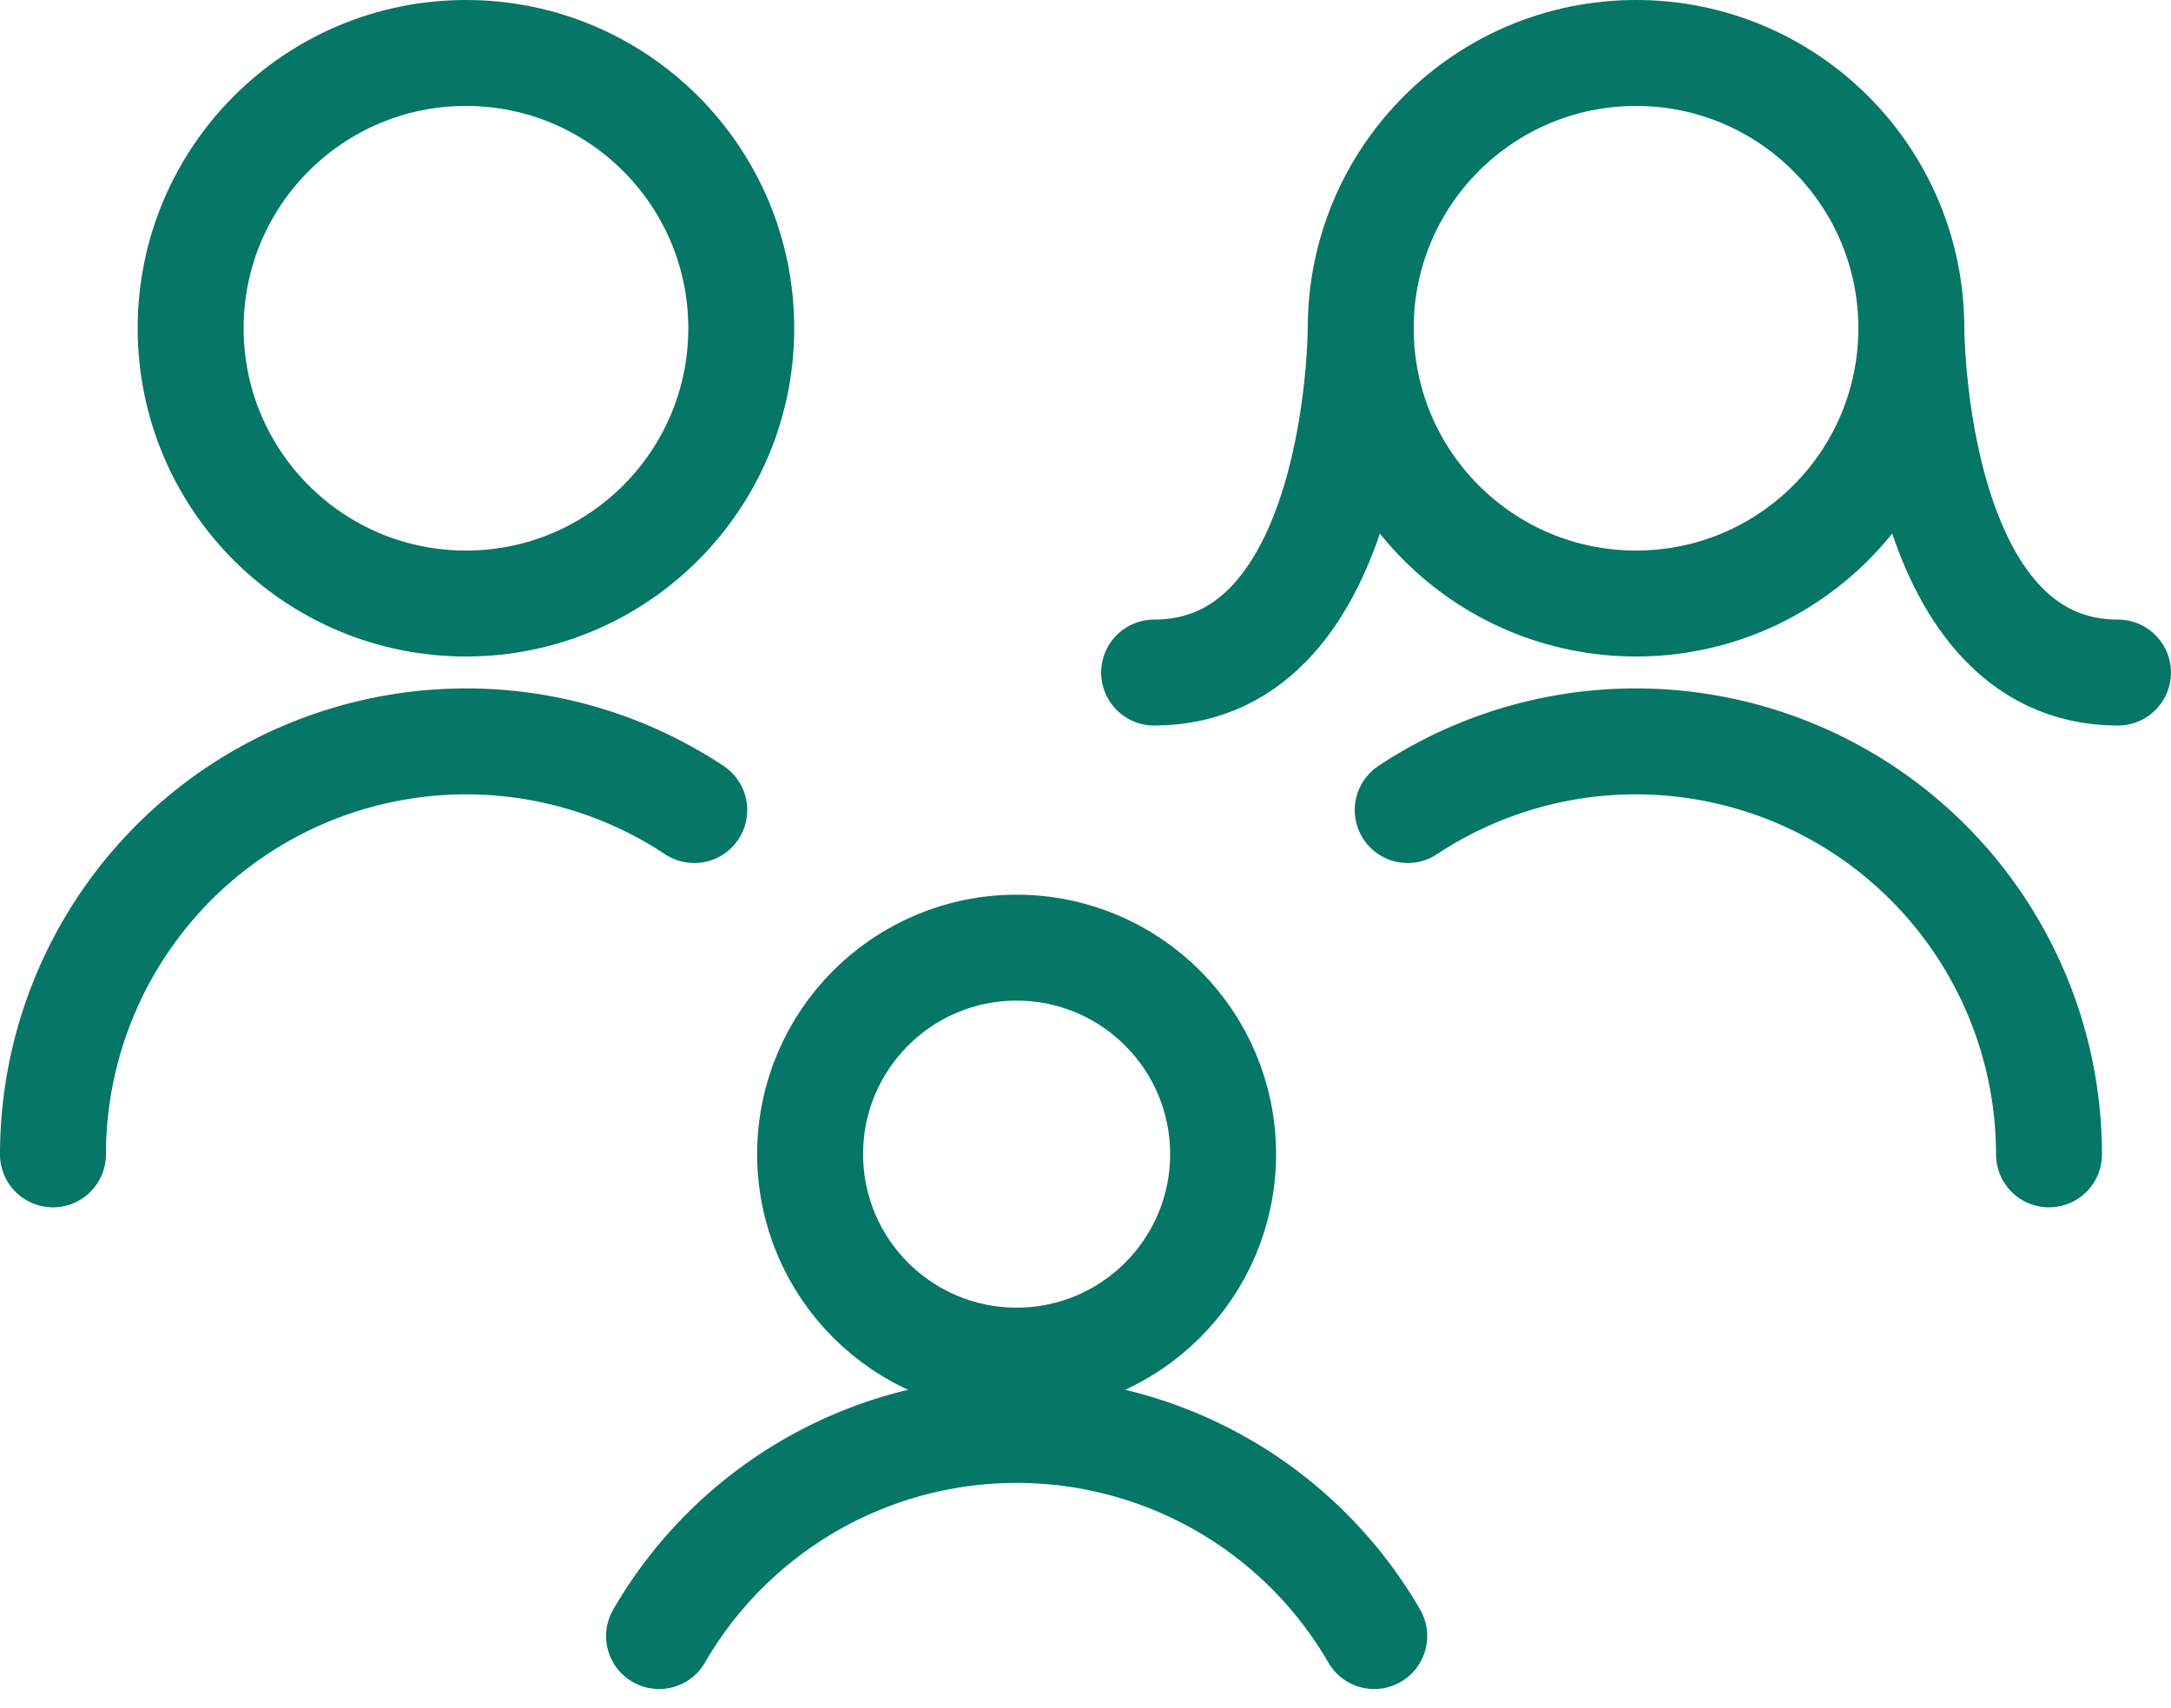
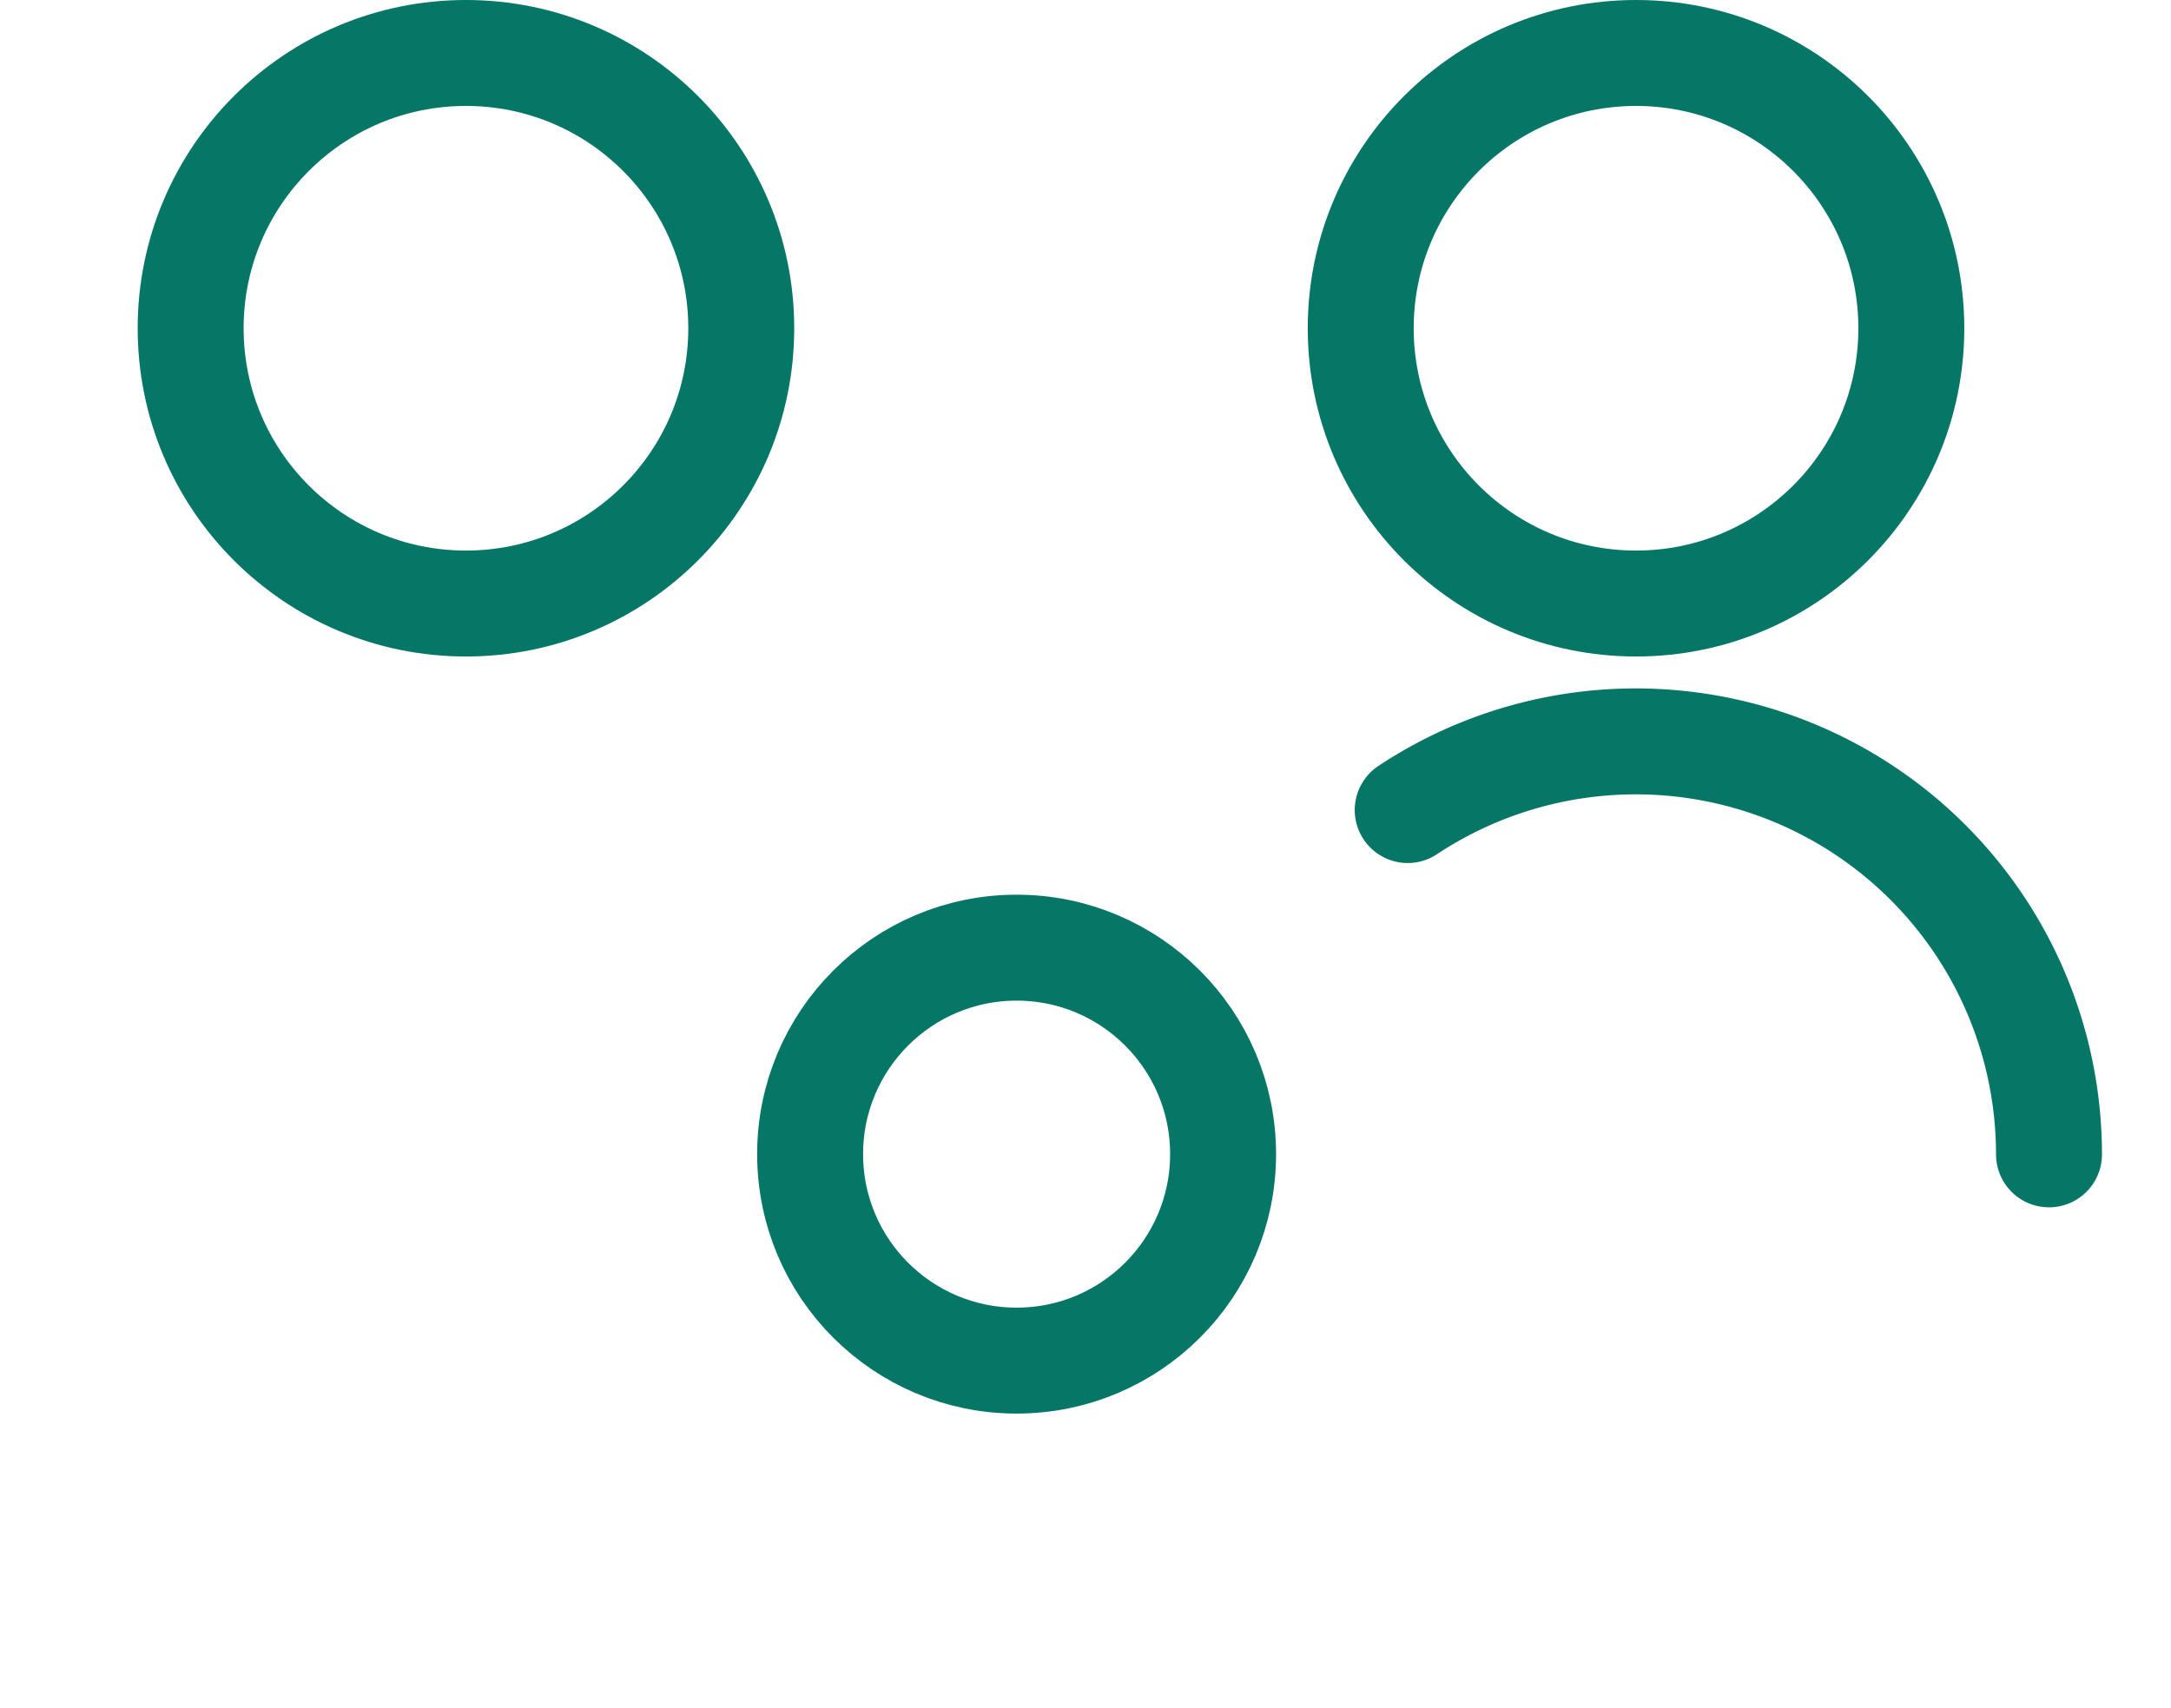
<svg xmlns="http://www.w3.org/2000/svg" width="40.983" height="32.253" viewBox="0 0 40.983 32.253">
  <g id="family-heart" transform="translate(0.241 -2)">
    <circle id="Ellipse_24" data-name="Ellipse 24" cx="5.197" cy="5.197" r="5.197" transform="translate(3.358 3)" fill="none" stroke="#067666" stroke-linecap="round" stroke-linejoin="round" stroke-width="2" />
-     <path id="Pfad_261" data-name="Pfad 261" d="M12.865,11.8A7.8,7.8,0,0,0,.759,18.3" transform="translate(0 5.493)" fill="none" stroke="#067666" stroke-linecap="round" stroke-linejoin="round" stroke-width="2" />
    <path id="Pfad_262" data-name="Pfad 262" d="M27.627,18.3a7.8,7.8,0,0,0-12.106-6.5" transform="translate(10.812 5.493)" fill="none" stroke="#067666" stroke-linecap="round" stroke-linejoin="round" stroke-width="2" />
    <circle id="Ellipse_25" data-name="Ellipse 25" cx="5.197" cy="5.197" r="5.197" transform="translate(25.446 3)" fill="none" stroke="#067666" stroke-linecap="round" stroke-linejoin="round" stroke-width="2" />
-     <path id="Pfad_263" data-name="Pfad 263" d="M16.657,6s0,6.5-3.9,6.5" transform="translate(8.789 2.197)" fill="none" stroke="#067666" stroke-linecap="round" stroke-linejoin="round" stroke-width="2" />
-     <path id="Pfad_264" data-name="Pfad 264" d="M21.009,6s0,6.5,3.9,6.5" transform="translate(14.832 2.197)" fill="none" stroke="#067666" stroke-linecap="round" stroke-linejoin="round" stroke-width="2" />
    <circle id="Ellipse_26" data-name="Ellipse 26" cx="3.898" cy="3.898" r="3.898" transform="translate(15.052 19.891)" fill="none" stroke="#067666" stroke-linecap="round" stroke-linejoin="round" stroke-width="2" />
-     <path id="Pfad_265" data-name="Pfad 265" d="M20.864,21.9a7.8,7.8,0,0,0-13.5,0" transform="translate(4.837 10.987)" fill="none" stroke="#067666" stroke-linecap="round" stroke-linejoin="round" stroke-width="2" />
  </g>
</svg>